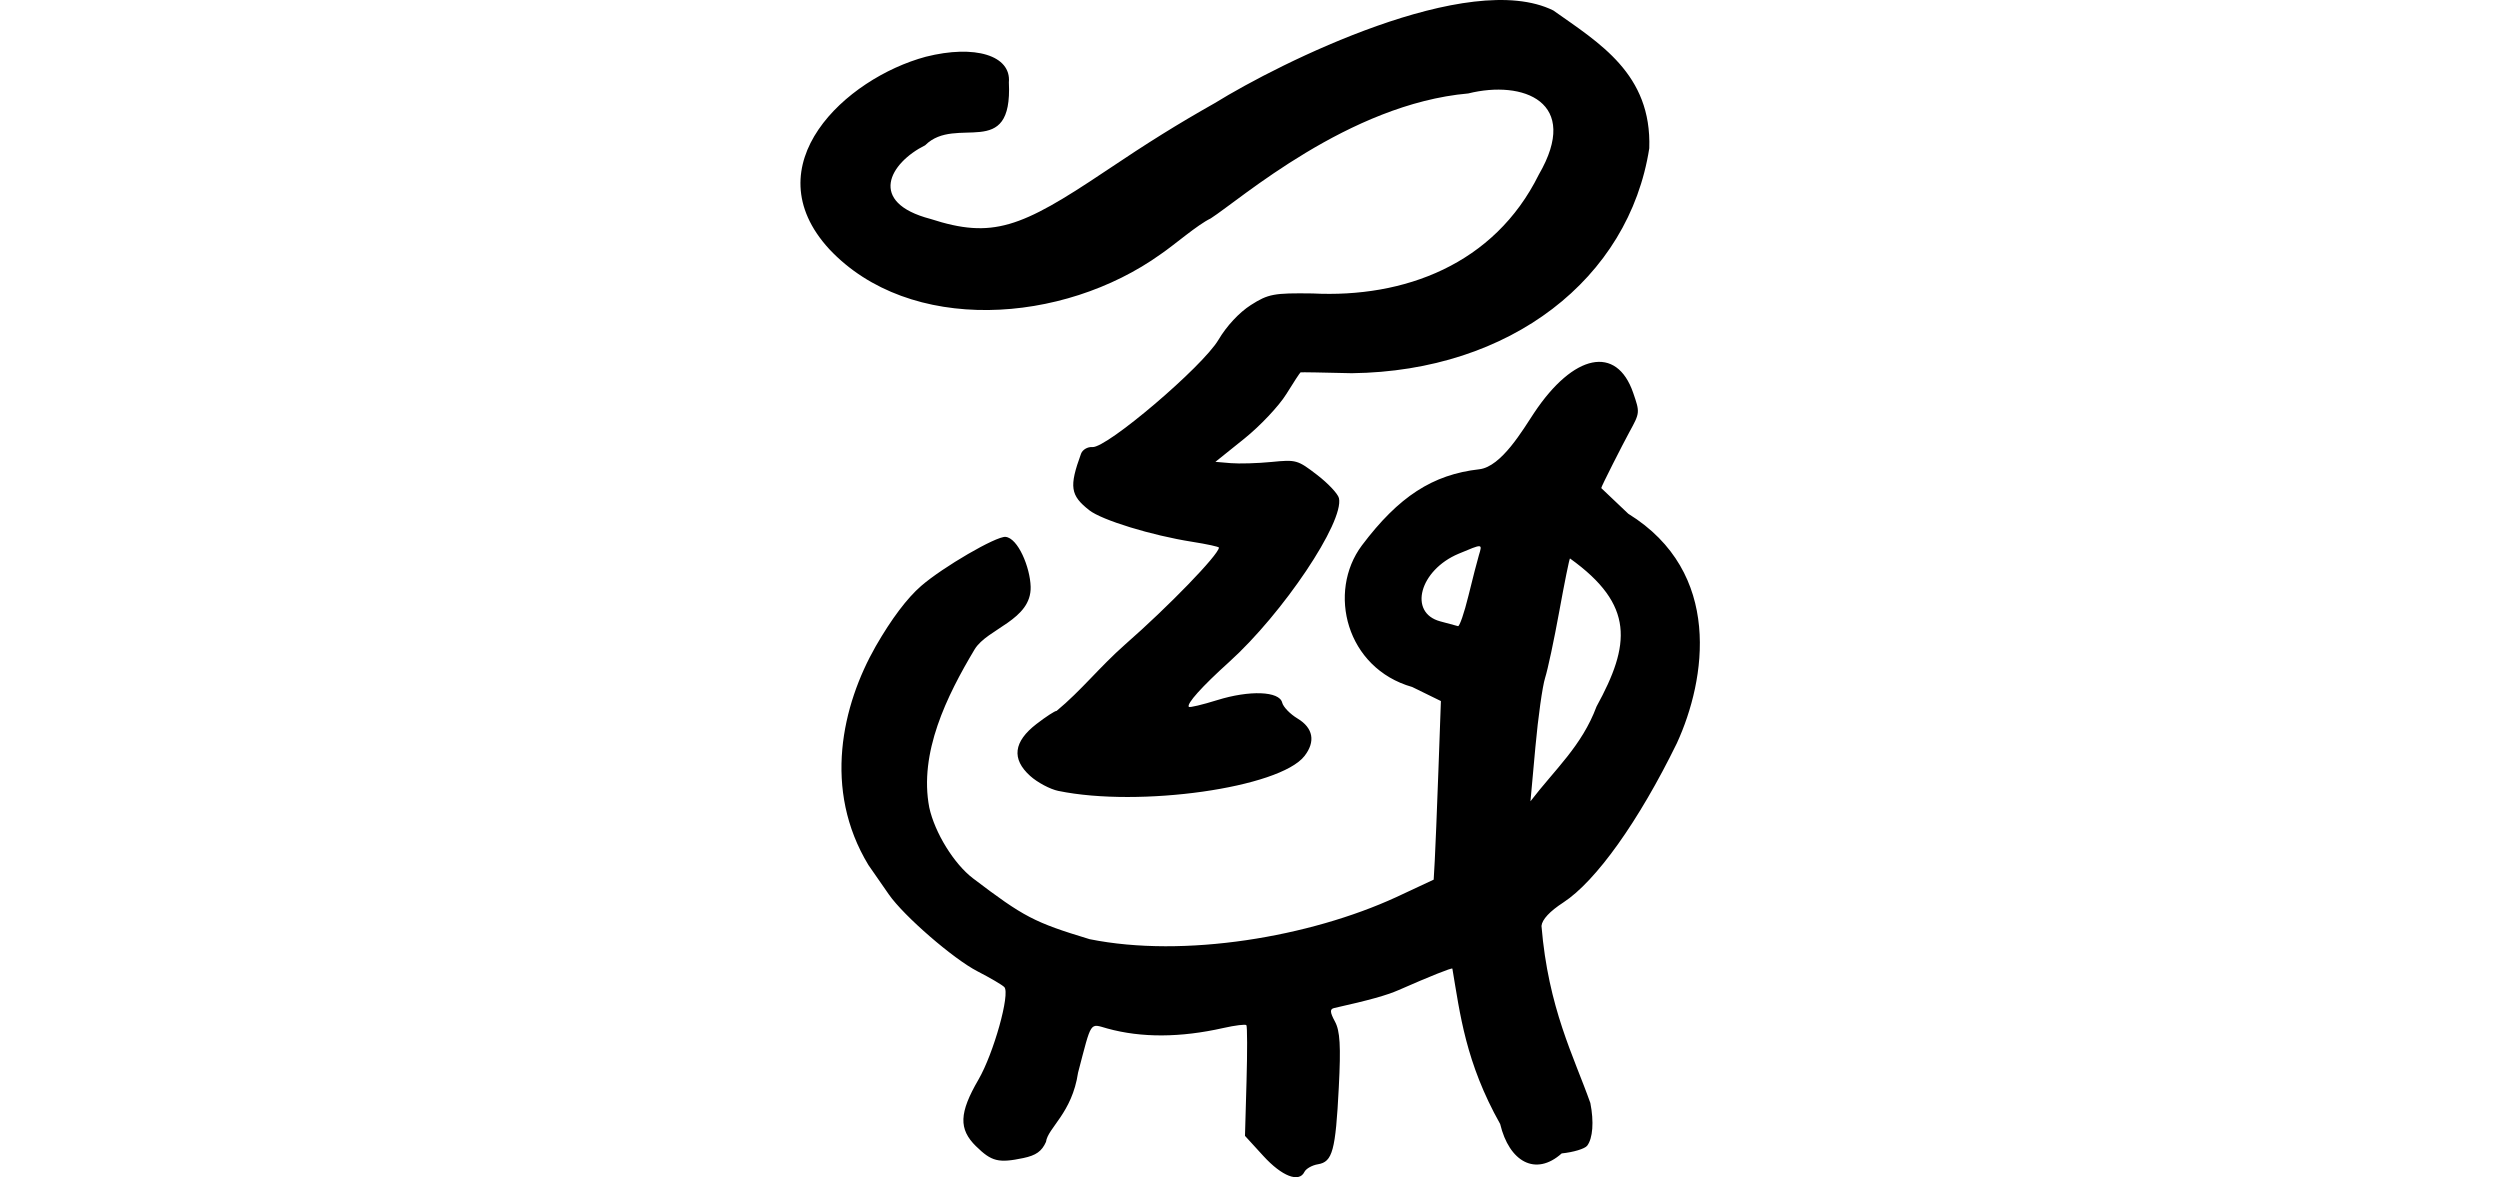
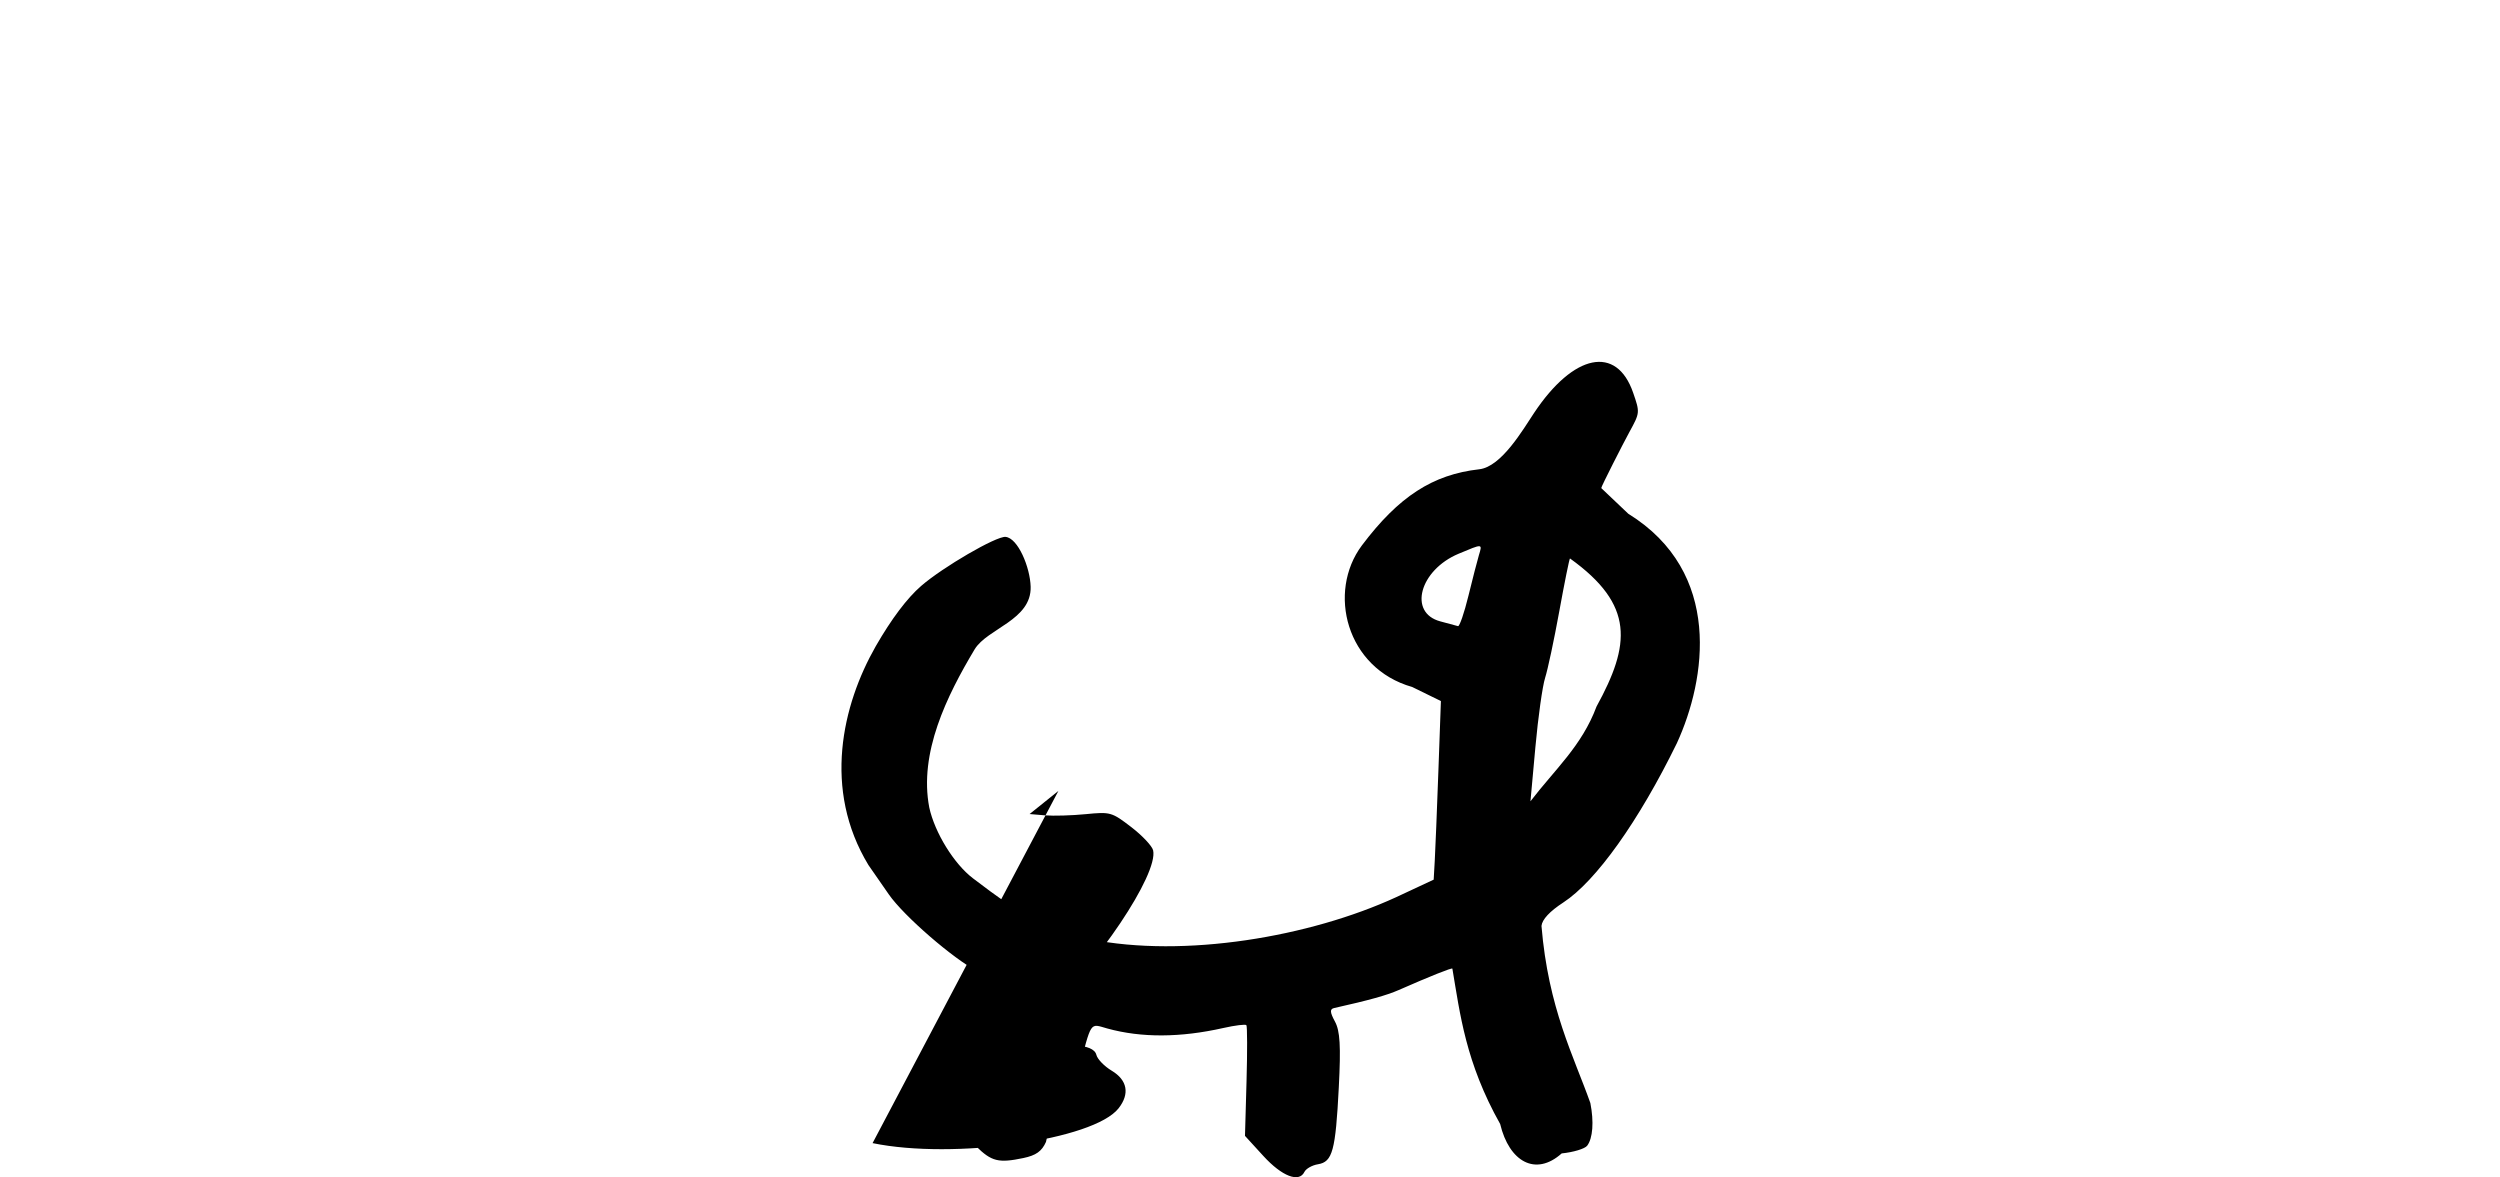
<svg xmlns="http://www.w3.org/2000/svg" xmlns:ns1="http://www.inkscape.org/namespaces/inkscape" xmlns:ns2="http://sodipodi.sourceforge.net/DTD/sodipodi-0.dtd" width="200" height="94.175" id="svg2" version="1.1" ns1:version="0.48.2 r9819" ns2:docname="always.svg">
  <defs id="defs4" />
  <ns2:namedview id="base" pagecolor="#ffffff" bordercolor="#666666" borderopacity="1.0" ns1:pageopacity="0.0" ns1:pageshadow="2" ns1:zoom="2" ns1:cx="-110.86556" ns1:cy="59.674086" ns1:document-units="px" ns1:current-layer="layer1" showgrid="false" fit-margin-top="0" fit-margin-left="0" fit-margin-right="0" fit-margin-bottom="0" ns1:window-width="1366" ns1:window-height="706" ns1:window-x="-8" ns1:window-y="-8" ns1:window-maximized="1" />
  <g ns1:label="Layer 1" ns1:groupmode="layer" id="layer1" transform="translate(-2102.898,-580.248)">
-     <path ns1:connector-curvature="0" id="path4027" d="m 2180.982,671.952 c -1.403,-1.378 -1.356,-2.673 0.192,-5.333 1.216,-2.09 2.559,-6.894 2.069,-7.404 -0.165,-0.172 -1.13,-0.739 -2.144,-1.26 -1.934,-0.994 -5.894,-4.427 -7.091,-6.148 -0.386,-0.555 -1.122,-1.614 -1.635,-2.355 -3.67,-6.053 -2.104,-12.79 0.586,-17.507 1.26,-2.189 2.508,-3.847 3.629,-4.819 1.742,-1.512 6.004,-3.99 6.751,-3.927 0.992,0.084 1.969,2.428 2.012,3.99 0.07,2.667 -3.457,3.33 -4.479,5.002 -2.241,3.746 -4.468,8.289 -3.632,12.658 0.442,2.021 1.979,4.512 3.496,5.665 4.08,3.099 4.891,3.522 9.331,4.868 7.586,1.53 17.623,-0.189 24.517,-3.356 l 3.009,-1.406 0.087,-1.529 c 0.047,-0.841 0.178,-4.056 0.289,-7.144 l 0.202,-5.615 -2.295,-1.124 c -5.288,-1.502 -6.81,-7.599 -4.026,-11.326 2.944,-3.909 5.66,-5.671 9.39,-6.092 1.777,-0.201 3.498,-3.175 4.387,-4.51 3.164,-4.749 6.601,-5.448 7.924,-1.612 0.547,1.586 0.546,1.596 -0.303,3.148 -0.469,0.856 -2.294,4.432 -2.248,4.479 0.047,0.048 1.019,0.971 2.161,2.052 7.583,4.69 6.225,13.257 3.89,18.352 -3.053,6.246 -6.475,11.046 -9.089,12.749 -1.086,0.707 -1.692,1.359 -1.744,1.874 0.543,6.594 2.599,10.46 3.91,14.17 0.296,1.497 0.197,2.817 -0.254,3.412 -0.186,0.245 -1.104,0.523 -2.039,0.617 -2.089,1.868 -4.2,0.664 -4.922,-2.351 -2.772,-4.929 -3.212,-8.829 -3.824,-12.433 -0.041,-0.084 -1.8,0.618 -4.299,1.717 -0.954,0.419 -2.34,0.806 -5.164,1.439 -0.35,0.079 -0.334,0.334 0.069,1.079 0.408,0.755 0.478,1.95 0.308,5.267 -0.259,5.069 -0.501,5.96 -1.665,6.15 -0.471,0.077 -0.959,0.353 -1.086,0.613 -0.427,0.882 -1.798,0.35 -3.284,-1.276 l -1.47,-1.608 0.123,-4.349 c 0.068,-2.392 0.062,-4.421 -0.011,-4.508 -0.073,-0.087 -0.903,0.015 -1.843,0.227 -3.44,0.778 -6.569,0.791 -9.281,0.04 -1.432,-0.396 -1.234,-0.695 -2.342,3.533 -0.481,3.24 -2.423,4.42 -2.566,5.539 -0.335,0.751 -0.794,1.079 -1.81,1.292 -1.986,0.417 -2.544,0.278 -3.783,-0.94 z m 47.513,-47.028 c -0.055,0.048 -0.44,1.948 -0.853,4.223 -0.414,2.275 -0.924,4.673 -1.135,5.329 -0.21,0.656 -0.56,3.146 -0.777,5.534 l -0.395,4.341 c 1.959,-2.558 4.107,-4.421 5.287,-7.583 2.708,-4.94 3.068,-8.12 -2.126,-11.844 z m -8.124,2.996 c 0.334,-1.367 0.711,-2.831 0.838,-3.254 0.283,-0.941 0.333,-0.937 -1.619,-0.12 -3.125,1.308 -4.052,4.724 -1.468,5.412 0.655,0.174 1.292,0.346 1.416,0.382 0.124,0.036 0.499,-1.054 0.833,-2.421 z m -32.802,15.603 c -0.662,-0.136 -1.679,-0.678 -2.261,-1.203 -1.5,-1.355 -1.331,-2.733 0.507,-4.152 0.761,-0.587 1.486,-1.059 1.612,-1.048 1.961,-1.619 3.438,-3.511 5.486,-5.318 3.463,-3.031 7.45,-7.147 7.501,-7.743 0.01,-0.071 -0.961,-0.281 -2.148,-0.468 -3.23,-0.508 -7.209,-1.728 -8.222,-2.521 -1.524,-1.194 -1.625,-1.88 -0.664,-4.52 0.119,-0.327 0.529,-0.568 0.912,-0.535 1.142,0.097 8.811,-6.429 10.082,-8.579 0.658,-1.113 1.664,-2.192 2.599,-2.788 1.387,-0.883 1.834,-0.967 4.933,-0.923 7.305,0.372 14.531,-2.303 18.093,-9.5 3.399,-5.839 -1.261,-7.592 -5.639,-6.5 -9.557,0.846 -18.239,8.477 -20.606,9.998 -1.076,0.519 -2.875,2.094 -3.998,2.86 -7.835,5.612 -20.096,6.437 -26.517,-0.404 -6.167,-6.719 1.294,-13.659 7.724,-15.391 3.937,-0.993 6.841,-0.097 6.645,2.05 0.313,6.344 -4.218,2.551 -6.698,5.034 -2.858,1.422 -4.618,4.57 0.429,5.892 4.954,1.605 7.223,0.717 13.937,-3.785 3.585,-2.404 5.748,-3.751 8.809,-5.484 5.235,-3.237 20.331,-10.748 27.081,-7.408 3.676,2.605 7.879,5.077 7.674,11.026 -1.623,10.422 -11.11,17.843 -23.796,17.993 -2.209,-0.055 -4.054,-0.086 -4.1,-0.07 -0.046,0.017 -0.561,0.803 -1.145,1.747 -0.583,0.944 -2.097,2.548 -3.364,3.565 l -2.304,1.849 1.234,0.104 c 0.679,0.057 2.147,0.014 3.263,-0.096 1.965,-0.194 2.079,-0.162 3.636,1.034 0.884,0.679 1.671,1.517 1.75,1.861 0.43,1.897 -4.485,9.23 -8.789,13.112 -2.174,1.961 -3.42,3.349 -3.22,3.586 0.061,0.073 1.079,-0.169 2.261,-0.537 2.602,-0.812 4.985,-0.721 5.207,0.198 0.083,0.344 0.636,0.916 1.228,1.271 1.256,0.753 1.457,1.849 0.551,3.006 -1.987,2.537 -13.195,4.125 -19.682,2.787 z" style="fill:#000000" ns2:nodetypes="cscssccsscccsccccscccsccscccsccccccscccscccccssccscccssccccccsscccsssccssscscsccccccccccsccccccscssscscsccss" />
+     <path ns1:connector-curvature="0" id="path4027" d="m 2180.982,671.952 c -1.403,-1.378 -1.356,-2.673 0.192,-5.333 1.216,-2.09 2.559,-6.894 2.069,-7.404 -0.165,-0.172 -1.13,-0.739 -2.144,-1.26 -1.934,-0.994 -5.894,-4.427 -7.091,-6.148 -0.386,-0.555 -1.122,-1.614 -1.635,-2.355 -3.67,-6.053 -2.104,-12.79 0.586,-17.507 1.26,-2.189 2.508,-3.847 3.629,-4.819 1.742,-1.512 6.004,-3.99 6.751,-3.927 0.992,0.084 1.969,2.428 2.012,3.99 0.07,2.667 -3.457,3.33 -4.479,5.002 -2.241,3.746 -4.468,8.289 -3.632,12.658 0.442,2.021 1.979,4.512 3.496,5.665 4.08,3.099 4.891,3.522 9.331,4.868 7.586,1.53 17.623,-0.189 24.517,-3.356 l 3.009,-1.406 0.087,-1.529 c 0.047,-0.841 0.178,-4.056 0.289,-7.144 l 0.202,-5.615 -2.295,-1.124 c -5.288,-1.502 -6.81,-7.599 -4.026,-11.326 2.944,-3.909 5.66,-5.671 9.39,-6.092 1.777,-0.201 3.498,-3.175 4.387,-4.51 3.164,-4.749 6.601,-5.448 7.924,-1.612 0.547,1.586 0.546,1.596 -0.303,3.148 -0.469,0.856 -2.294,4.432 -2.248,4.479 0.047,0.048 1.019,0.971 2.161,2.052 7.583,4.69 6.225,13.257 3.89,18.352 -3.053,6.246 -6.475,11.046 -9.089,12.749 -1.086,0.707 -1.692,1.359 -1.744,1.874 0.543,6.594 2.599,10.46 3.91,14.17 0.296,1.497 0.197,2.817 -0.254,3.412 -0.186,0.245 -1.104,0.523 -2.039,0.617 -2.089,1.868 -4.2,0.664 -4.922,-2.351 -2.772,-4.929 -3.212,-8.829 -3.824,-12.433 -0.041,-0.084 -1.8,0.618 -4.299,1.717 -0.954,0.419 -2.34,0.806 -5.164,1.439 -0.35,0.079 -0.334,0.334 0.069,1.079 0.408,0.755 0.478,1.95 0.308,5.267 -0.259,5.069 -0.501,5.96 -1.665,6.15 -0.471,0.077 -0.959,0.353 -1.086,0.613 -0.427,0.882 -1.798,0.35 -3.284,-1.276 l -1.47,-1.608 0.123,-4.349 c 0.068,-2.392 0.062,-4.421 -0.011,-4.508 -0.073,-0.087 -0.903,0.015 -1.843,0.227 -3.44,0.778 -6.569,0.791 -9.281,0.04 -1.432,-0.396 -1.234,-0.695 -2.342,3.533 -0.481,3.24 -2.423,4.42 -2.566,5.539 -0.335,0.751 -0.794,1.079 -1.81,1.292 -1.986,0.417 -2.544,0.278 -3.783,-0.94 z m 47.513,-47.028 c -0.055,0.048 -0.44,1.948 -0.853,4.223 -0.414,2.275 -0.924,4.673 -1.135,5.329 -0.21,0.656 -0.56,3.146 -0.777,5.534 l -0.395,4.341 c 1.959,-2.558 4.107,-4.421 5.287,-7.583 2.708,-4.94 3.068,-8.12 -2.126,-11.844 z m -8.124,2.996 c 0.334,-1.367 0.711,-2.831 0.838,-3.254 0.283,-0.941 0.333,-0.937 -1.619,-0.12 -3.125,1.308 -4.052,4.724 -1.468,5.412 0.655,0.174 1.292,0.346 1.416,0.382 0.124,0.036 0.499,-1.054 0.833,-2.421 z m -32.802,15.603 l -2.304,1.849 1.234,0.104 c 0.679,0.057 2.147,0.014 3.263,-0.096 1.965,-0.194 2.079,-0.162 3.636,1.034 0.884,0.679 1.671,1.517 1.75,1.861 0.43,1.897 -4.485,9.23 -8.789,13.112 -2.174,1.961 -3.42,3.349 -3.22,3.586 0.061,0.073 1.079,-0.169 2.261,-0.537 2.602,-0.812 4.985,-0.721 5.207,0.198 0.083,0.344 0.636,0.916 1.228,1.271 1.256,0.753 1.457,1.849 0.551,3.006 -1.987,2.537 -13.195,4.125 -19.682,2.787 z" style="fill:#000000" ns2:nodetypes="cscssccsscccsccccscccsccscccsccccccscccscccccssccscccssccccccsscccsssccssscscsccccccccccsccccccscssscscsccss" />
  </g>
</svg>